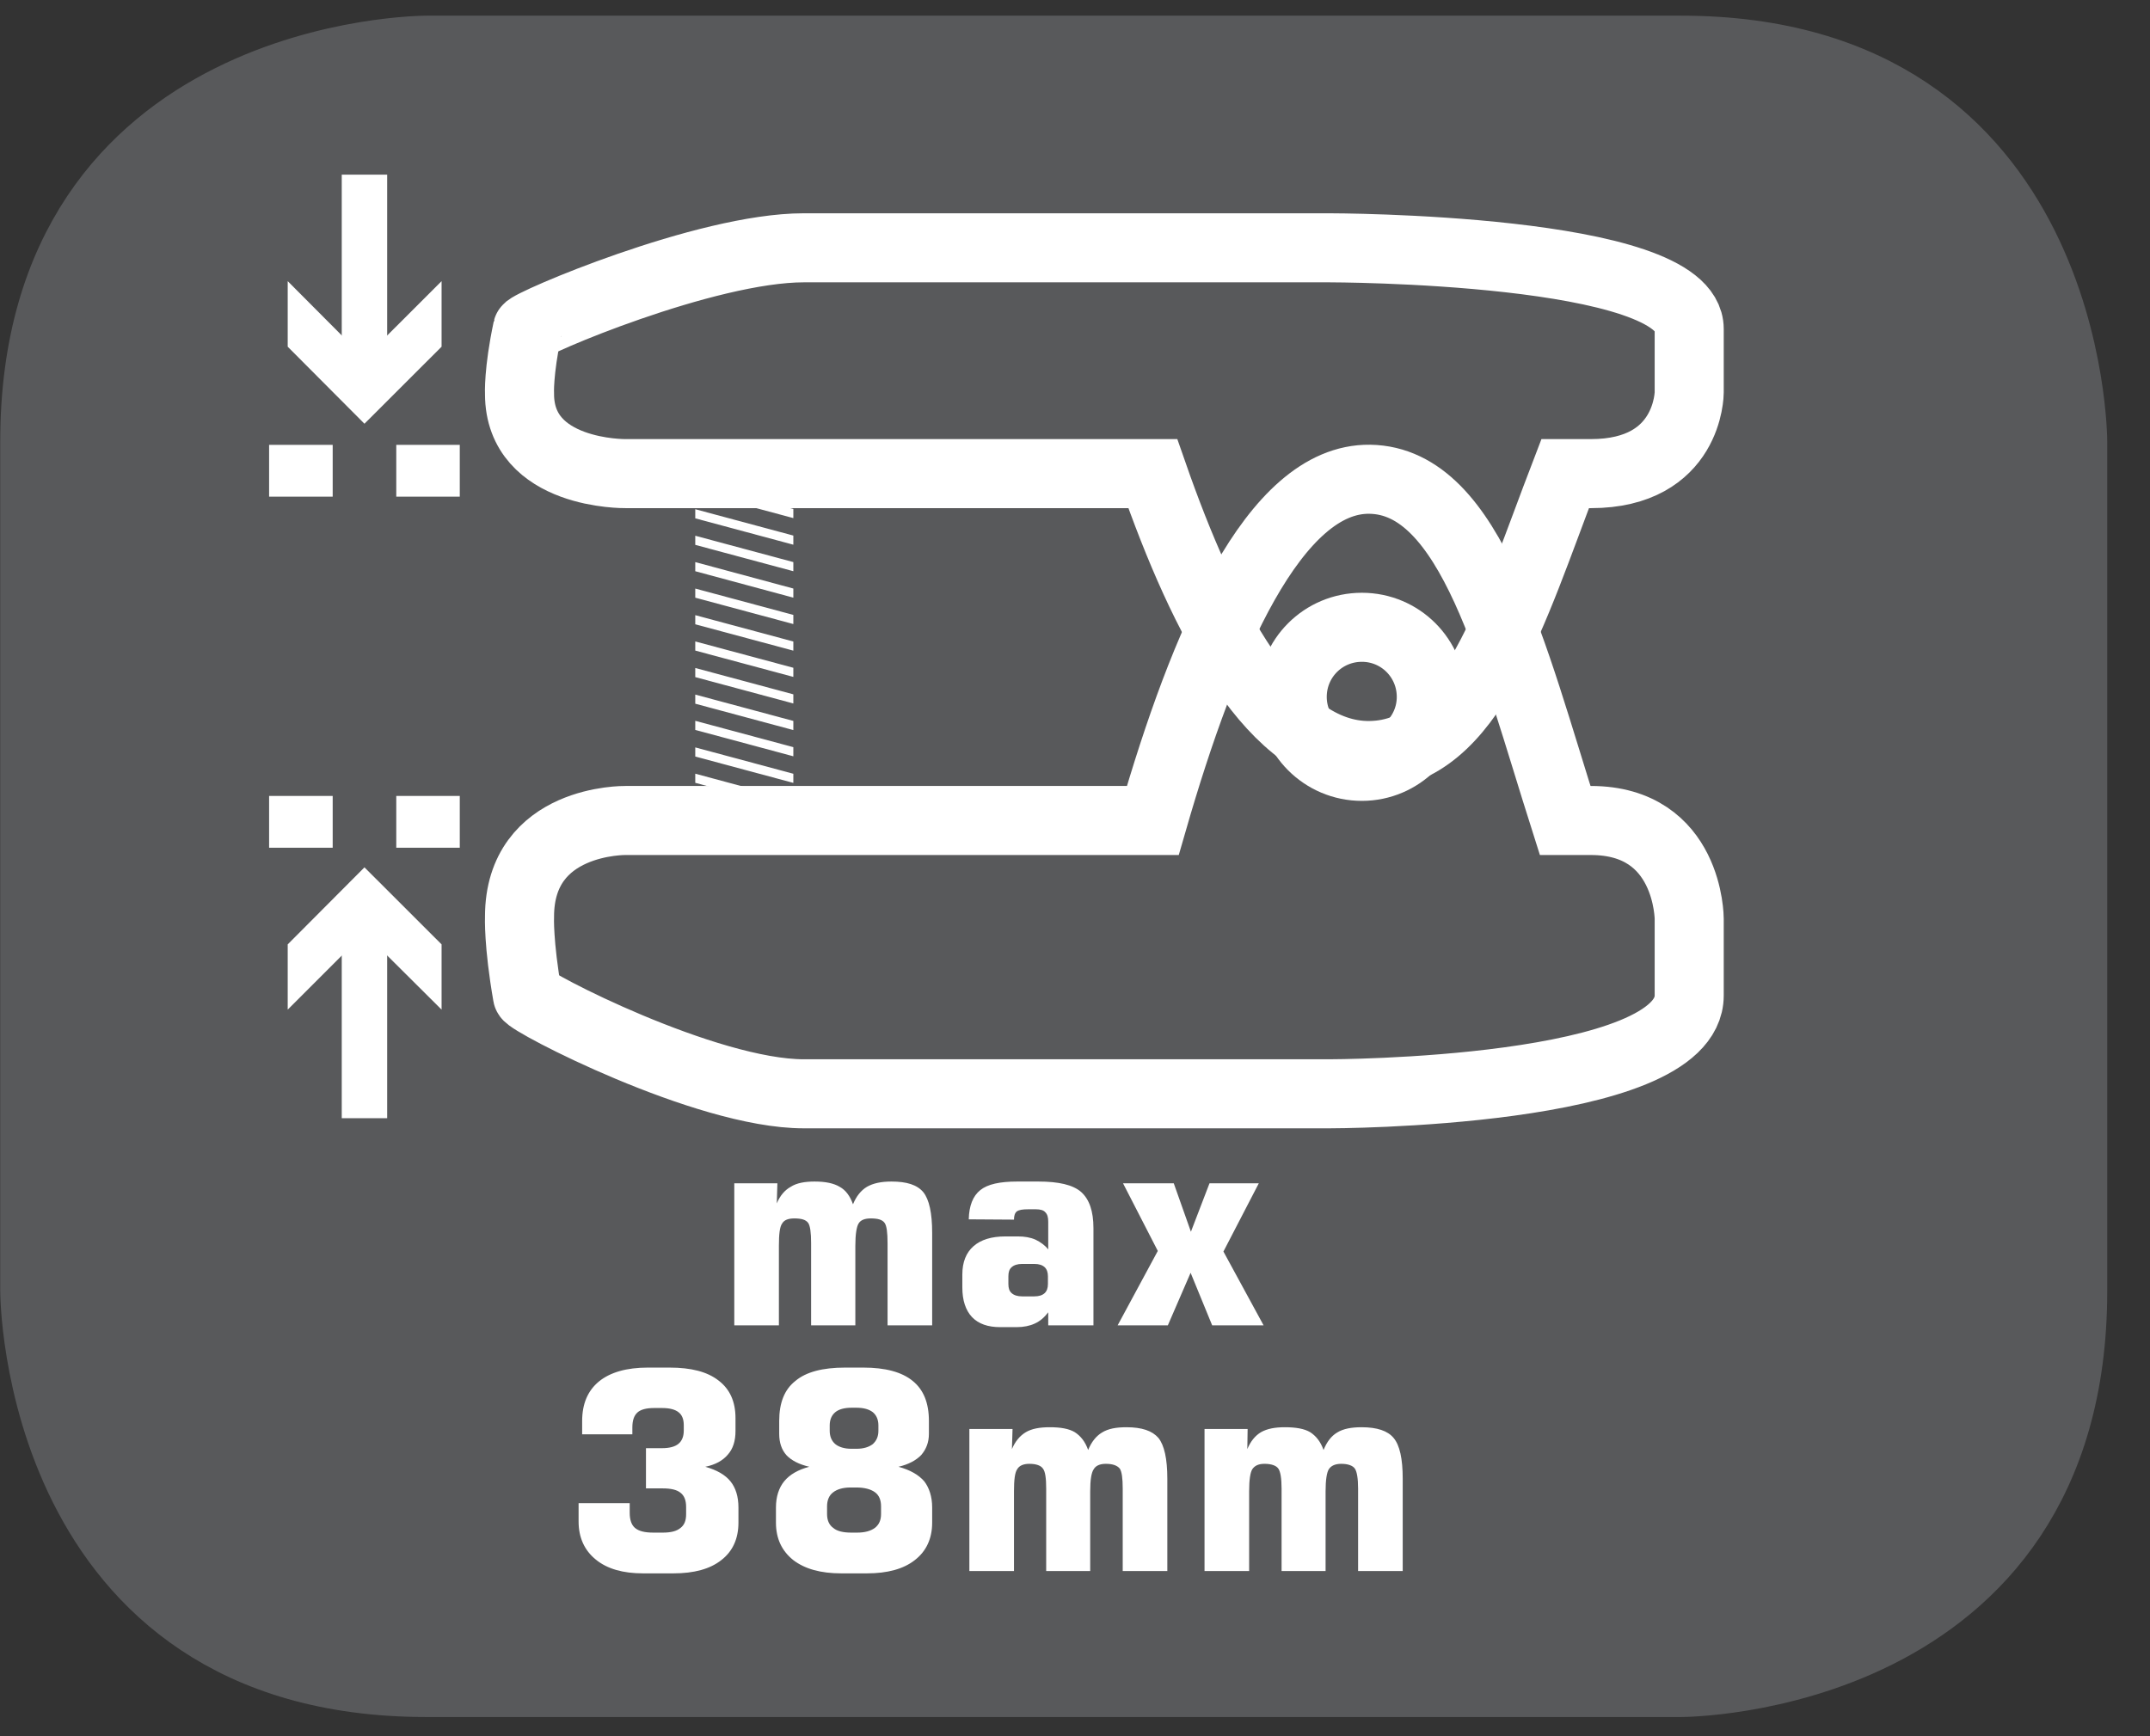
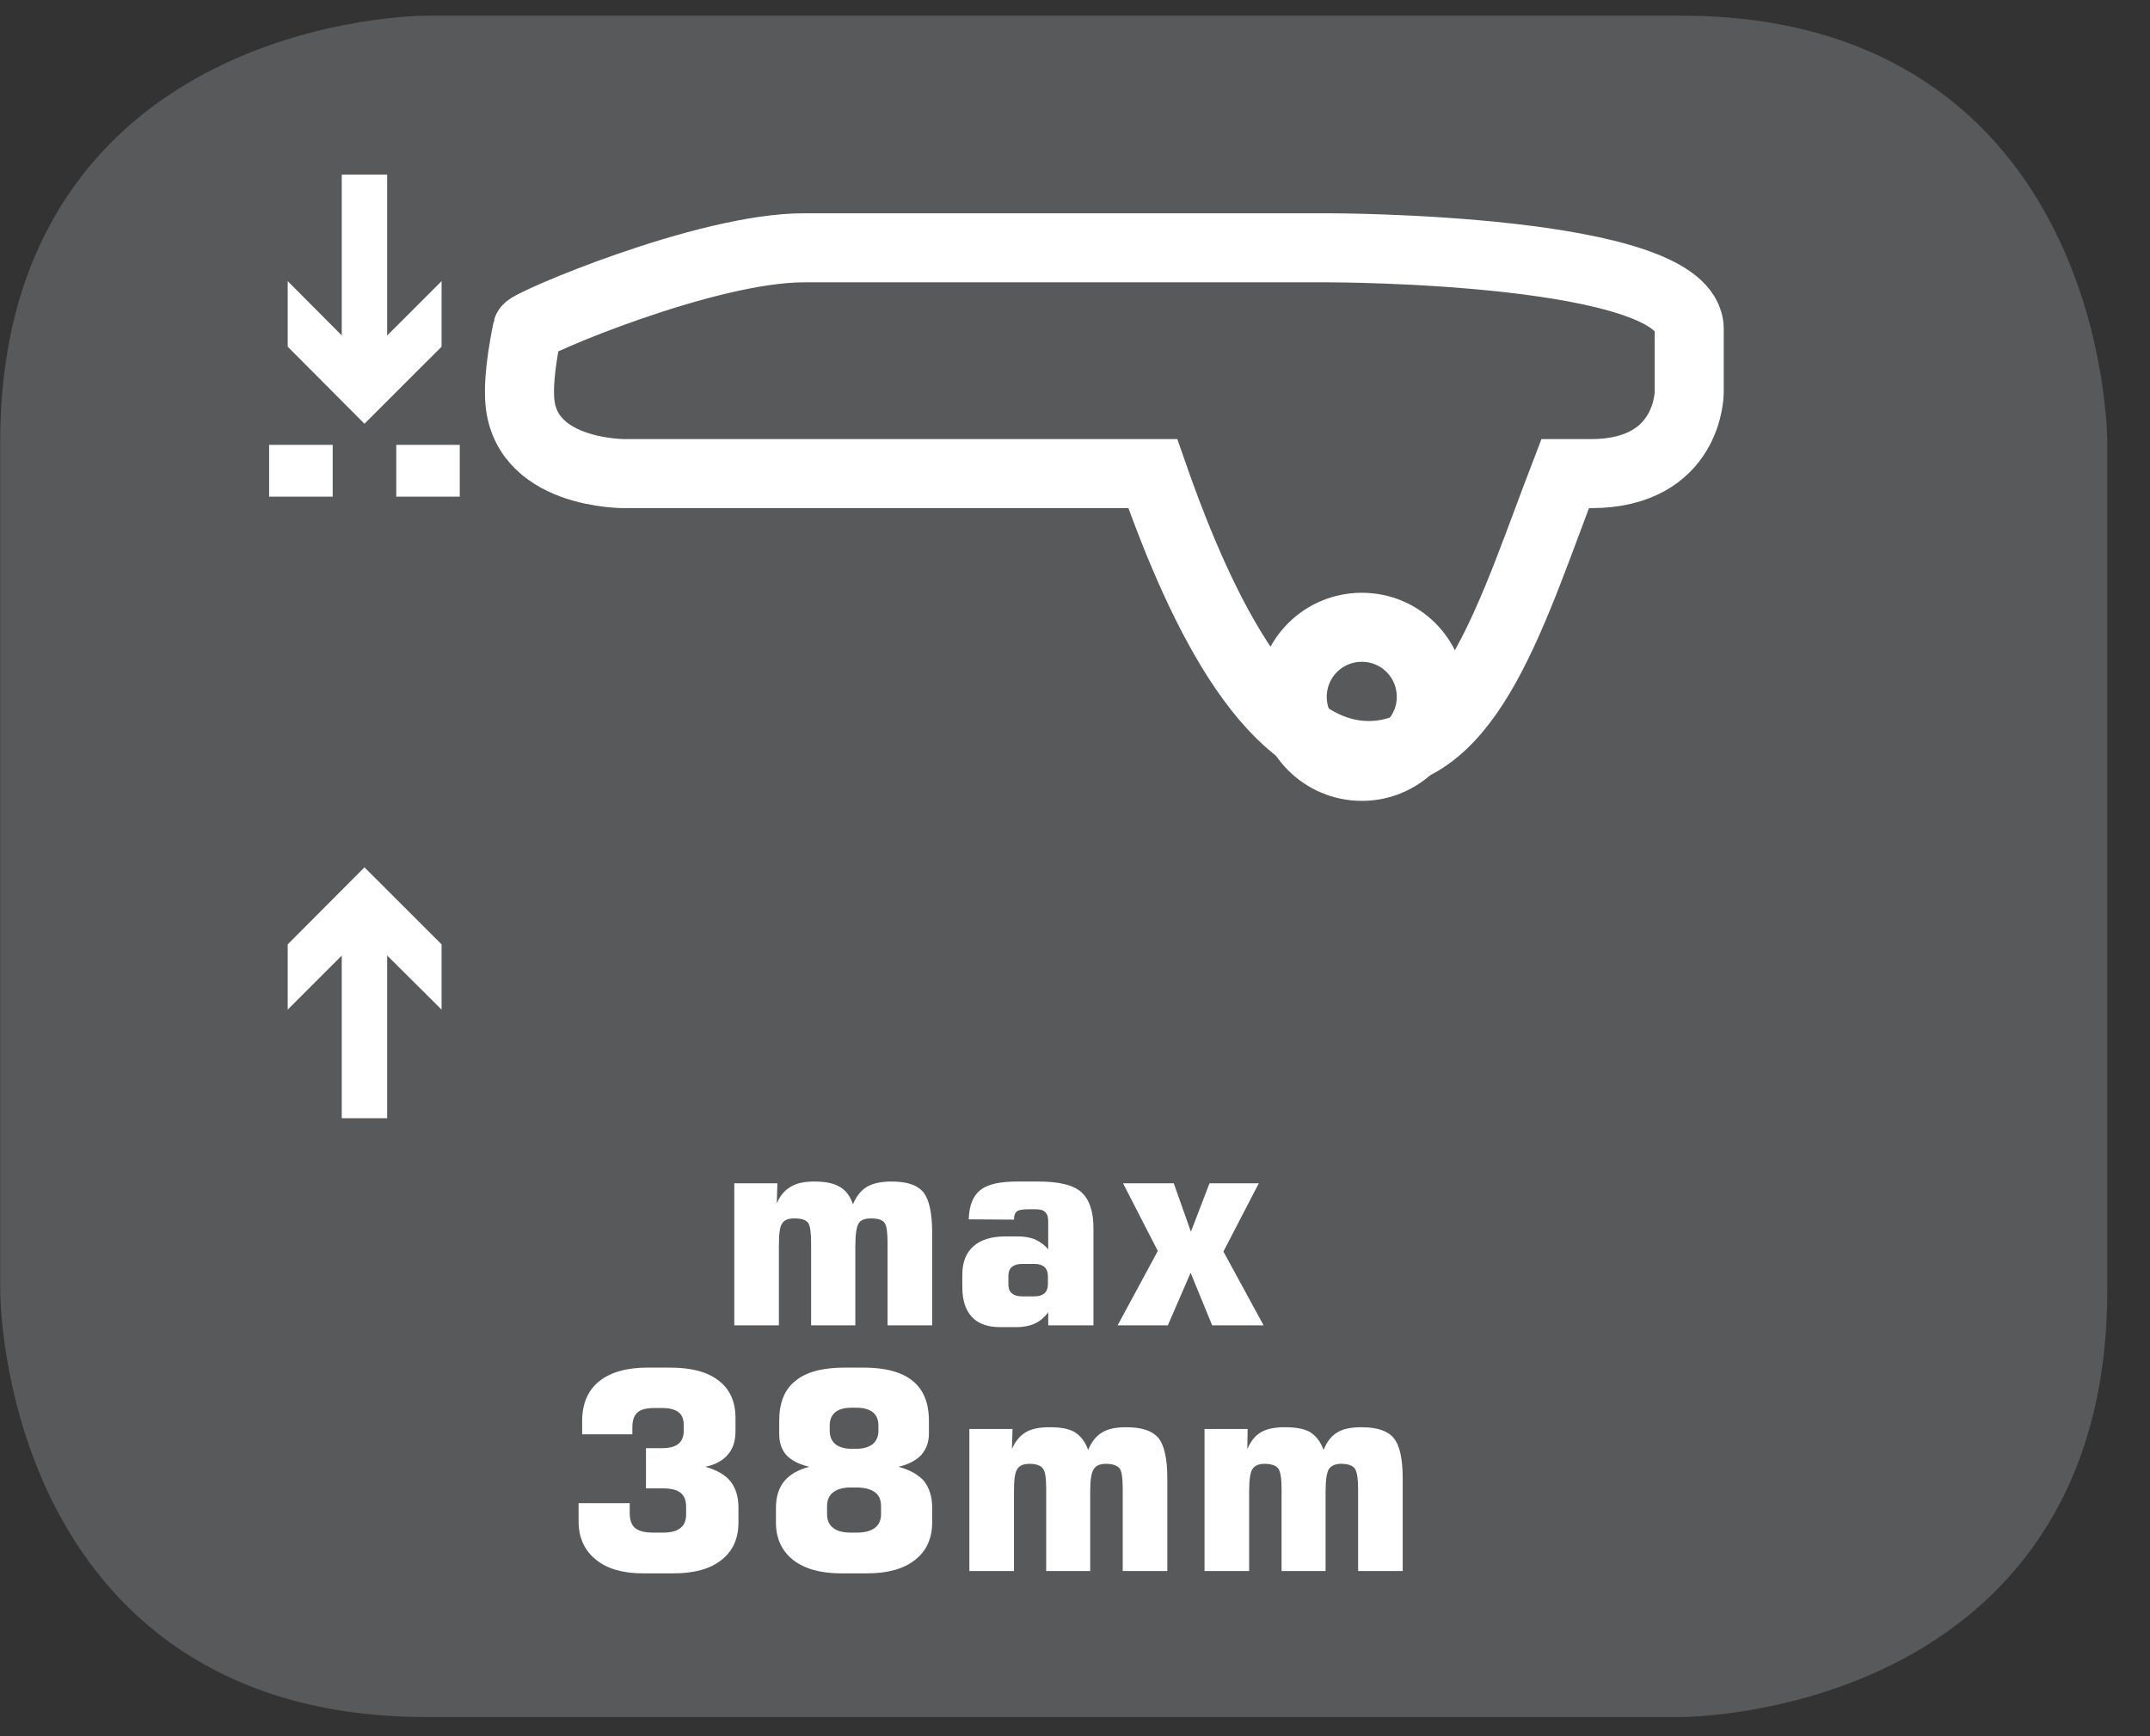
<svg xmlns="http://www.w3.org/2000/svg" width="28.434pt" height="22.965pt" viewBox="0 0 28.434 22.965" version="1.2">
  <rect x="0" y="0" width="28.434" height="22.965" fill="#333333" stroke="none" />
  <defs>
    <clipPath id="clip1">
      <path d="M 0 0.207 L 27.879 0.207 L 27.879 22.723 L 0 22.723 Z M 0 0.207 " />
    </clipPath>
    <clipPath id="clip2">
      <path d="M 1 0.207 L 27.879 0.207 L 27.879 16 L 1 16 Z M 1 0.207 " />
    </clipPath>
    <clipPath id="clip3">
      <path d="M 9.195 6.148 L 10.492 6.148 L 10.492 10.977 L 9.195 10.977 Z M 9.195 6.148 " />
    </clipPath>
    <clipPath id="clip4">
      <path d="M 1 1 L 27.879 1 L 27.879 20 L 1 20 Z M 1 1 " />
    </clipPath>
  </defs>
  <g id="surface1">
    <g clip-path="url(#clip1)" clip-rule="nonzero">
      <path style="fill-rule:nonzero;fill:rgb(34.509%,34.901%,35.686%);fill-opacity:1;stroke-width:0.932;stroke-linecap:butt;stroke-linejoin:miter;stroke:rgb(34.509%,34.901%,35.686%);stroke-opacity:1;stroke-miterlimit:10;" d="M -0.001 0.001 C -0.001 0.001 -5.284 0.001 -5.284 -5.282 L -5.284 -16.748 C -5.284 -16.748 -5.284 -22.031 -0.001 -22.031 L 16.935 -22.031 C 16.935 -22.031 22.218 -22.031 22.218 -16.748 L 22.218 -5.282 C 22.218 -5.282 22.218 0.001 16.935 0.001 Z M -0.001 0.001 " transform="matrix(0.98,0,0,-0.98,5.638,0.665)" />
    </g>
    <path style=" stroke:none;fill-rule:nonzero;fill:rgb(100%,100%,100%);fill-opacity:1;" d="M 7.652 20.125 C 7.652 20.34 7.73 20.508 7.879 20.629 C 8.031 20.754 8.242 20.812 8.504 20.812 L 8.906 20.812 C 9.18 20.812 9.391 20.754 9.539 20.637 C 9.691 20.52 9.766 20.352 9.766 20.141 L 9.766 19.941 C 9.766 19.797 9.73 19.68 9.66 19.594 C 9.59 19.508 9.48 19.445 9.328 19.402 C 9.461 19.375 9.559 19.32 9.625 19.242 C 9.695 19.164 9.727 19.059 9.727 18.93 L 9.727 18.758 C 9.727 18.539 9.652 18.375 9.504 18.262 C 9.355 18.145 9.141 18.09 8.855 18.09 L 8.566 18.09 C 8.289 18.09 8.07 18.152 7.922 18.273 C 7.773 18.395 7.699 18.57 7.699 18.797 L 7.699 18.973 L 8.363 18.973 L 8.363 18.883 C 8.363 18.793 8.383 18.727 8.43 18.684 C 8.473 18.645 8.547 18.625 8.648 18.625 L 8.762 18.625 C 8.855 18.625 8.93 18.645 8.973 18.68 C 9.02 18.715 9.043 18.773 9.043 18.852 L 9.043 18.922 C 9.043 19 9.02 19.059 8.973 19.098 C 8.926 19.137 8.852 19.156 8.758 19.156 L 8.543 19.156 L 8.543 19.688 L 8.766 19.688 C 8.875 19.688 8.953 19.707 9 19.746 C 9.051 19.785 9.074 19.848 9.074 19.934 L 9.074 20.031 C 9.074 20.113 9.051 20.172 9 20.211 C 8.949 20.254 8.871 20.273 8.766 20.273 L 8.641 20.273 C 8.527 20.273 8.449 20.254 8.398 20.211 C 8.352 20.172 8.328 20.105 8.328 20.012 L 8.328 19.883 L 7.652 19.883 Z M 11.465 20.812 C 11.738 20.812 11.949 20.754 12.098 20.637 C 12.25 20.52 12.328 20.352 12.328 20.141 L 12.328 19.941 C 12.328 19.797 12.289 19.68 12.223 19.594 C 12.148 19.508 12.039 19.445 11.883 19.402 C 12.016 19.371 12.117 19.316 12.184 19.246 C 12.25 19.168 12.285 19.078 12.285 18.965 L 12.285 18.797 C 12.285 18.559 12.215 18.383 12.07 18.266 C 11.926 18.148 11.707 18.09 11.418 18.09 L 11.176 18.09 C 10.879 18.09 10.66 18.148 10.52 18.266 C 10.375 18.379 10.305 18.555 10.305 18.797 L 10.305 18.965 C 10.305 19.082 10.336 19.176 10.402 19.25 C 10.469 19.32 10.57 19.371 10.703 19.402 C 10.555 19.441 10.445 19.504 10.371 19.594 C 10.301 19.68 10.262 19.797 10.262 19.941 L 10.262 20.141 C 10.262 20.352 10.34 20.516 10.492 20.637 C 10.645 20.754 10.855 20.812 11.125 20.812 Z M 11.543 18.68 C 11.59 18.719 11.617 18.777 11.617 18.855 L 11.617 18.926 C 11.617 19.004 11.59 19.059 11.543 19.102 C 11.492 19.141 11.422 19.164 11.328 19.164 L 11.258 19.164 C 11.168 19.164 11.094 19.141 11.047 19.102 C 11 19.062 10.973 19.004 10.973 18.926 L 10.973 18.855 C 10.973 18.777 11 18.719 11.047 18.68 C 11.094 18.641 11.168 18.621 11.262 18.621 L 11.324 18.621 C 11.422 18.621 11.492 18.641 11.543 18.68 M 11.258 20.273 C 11.152 20.273 11.07 20.254 11.02 20.211 C 10.965 20.172 10.938 20.109 10.938 20.027 L 10.938 19.926 C 10.938 19.844 10.965 19.781 11.016 19.742 C 11.07 19.699 11.148 19.676 11.25 19.676 L 11.324 19.676 C 11.434 19.676 11.516 19.699 11.57 19.738 C 11.625 19.777 11.652 19.84 11.652 19.926 L 11.652 20.027 C 11.652 20.109 11.625 20.168 11.57 20.211 C 11.516 20.25 11.441 20.273 11.336 20.273 Z M 13.41 20.781 L 13.41 19.727 C 13.41 19.574 13.422 19.477 13.453 19.434 C 13.48 19.387 13.535 19.363 13.613 19.363 C 13.707 19.363 13.766 19.387 13.793 19.426 C 13.824 19.465 13.836 19.555 13.836 19.691 L 13.836 20.781 L 14.418 20.781 L 14.418 19.727 C 14.418 19.574 14.434 19.477 14.465 19.434 C 14.492 19.387 14.547 19.363 14.625 19.363 C 14.719 19.363 14.777 19.387 14.809 19.426 C 14.836 19.465 14.848 19.555 14.848 19.691 L 14.848 20.781 L 15.438 20.781 L 15.438 19.559 C 15.438 19.297 15.398 19.117 15.32 19.02 C 15.238 18.926 15.102 18.879 14.898 18.879 C 14.762 18.879 14.656 18.898 14.574 18.949 C 14.496 18.996 14.434 19.074 14.391 19.18 C 14.352 19.07 14.293 18.996 14.215 18.945 C 14.137 18.898 14.027 18.879 13.883 18.879 C 13.75 18.879 13.645 18.898 13.566 18.945 C 13.488 18.992 13.426 19.066 13.383 19.168 L 13.391 18.902 L 12.82 18.902 L 12.82 20.781 Z M 16.52 20.781 L 16.52 19.727 C 16.52 19.574 16.535 19.477 16.562 19.434 C 16.594 19.387 16.645 19.363 16.723 19.363 C 16.816 19.363 16.879 19.387 16.906 19.426 C 16.934 19.465 16.949 19.555 16.949 19.691 L 16.949 20.781 L 17.531 20.781 L 17.531 19.727 C 17.531 19.574 17.547 19.477 17.574 19.434 C 17.605 19.387 17.66 19.363 17.738 19.363 C 17.828 19.363 17.891 19.387 17.918 19.426 C 17.945 19.465 17.961 19.555 17.961 19.691 L 17.961 20.781 L 18.551 20.781 L 18.551 19.559 C 18.551 19.297 18.512 19.117 18.43 19.02 C 18.352 18.926 18.211 18.879 18.008 18.879 C 17.875 18.879 17.766 18.898 17.684 18.949 C 17.605 18.996 17.547 19.074 17.504 19.18 C 17.465 19.07 17.406 18.996 17.328 18.945 C 17.25 18.898 17.137 18.879 16.992 18.879 C 16.863 18.879 16.758 18.898 16.676 18.945 C 16.598 18.992 16.539 19.066 16.496 19.168 L 16.5 18.902 L 15.93 18.902 L 15.93 20.781 Z M 16.52 20.781 " />
    <path style=" stroke:none;fill-rule:nonzero;fill:rgb(100%,100%,100%);fill-opacity:1;" d="M 10.301 17.531 L 10.301 16.48 C 10.301 16.328 10.312 16.227 10.344 16.184 C 10.371 16.137 10.426 16.117 10.504 16.117 C 10.598 16.117 10.656 16.133 10.688 16.176 C 10.715 16.215 10.727 16.305 10.727 16.445 L 10.727 17.531 L 11.312 17.531 L 11.312 16.48 C 11.312 16.328 11.328 16.227 11.355 16.184 C 11.383 16.137 11.438 16.117 11.516 16.117 C 11.609 16.117 11.668 16.133 11.699 16.176 C 11.727 16.215 11.738 16.305 11.738 16.445 L 11.738 17.531 L 12.328 17.531 L 12.328 16.309 C 12.328 16.047 12.289 15.867 12.211 15.77 C 12.129 15.672 11.992 15.629 11.789 15.629 C 11.652 15.629 11.547 15.652 11.465 15.699 C 11.387 15.746 11.324 15.824 11.281 15.93 C 11.242 15.82 11.184 15.742 11.105 15.699 C 11.027 15.652 10.918 15.629 10.773 15.629 C 10.645 15.629 10.535 15.648 10.457 15.699 C 10.379 15.742 10.316 15.816 10.273 15.918 L 10.281 15.652 L 9.711 15.652 L 9.711 17.531 Z M 13.379 17.105 C 13.348 17.078 13.336 17.039 13.336 16.984 L 13.336 16.883 C 13.336 16.828 13.348 16.789 13.379 16.762 C 13.41 16.734 13.457 16.719 13.516 16.719 L 13.68 16.719 C 13.742 16.719 13.785 16.734 13.816 16.762 C 13.844 16.789 13.859 16.828 13.859 16.883 L 13.859 16.984 C 13.859 17.039 13.844 17.078 13.816 17.105 C 13.785 17.133 13.742 17.148 13.68 17.148 L 13.516 17.148 C 13.457 17.148 13.41 17.133 13.379 17.105 M 13.41 16.133 C 13.41 16.082 13.422 16.043 13.449 16.023 C 13.477 16.004 13.523 15.996 13.598 15.996 L 13.699 15.996 C 13.758 15.996 13.801 16.008 13.824 16.035 C 13.852 16.062 13.863 16.102 13.863 16.16 L 13.863 16.527 C 13.82 16.473 13.762 16.43 13.695 16.398 C 13.625 16.367 13.547 16.355 13.461 16.355 L 13.297 16.355 C 13.113 16.355 12.973 16.398 12.875 16.484 C 12.777 16.57 12.727 16.695 12.727 16.859 L 12.727 17.031 C 12.727 17.199 12.77 17.332 12.855 17.422 C 12.941 17.512 13.066 17.555 13.227 17.555 L 13.445 17.555 C 13.535 17.555 13.617 17.539 13.684 17.508 C 13.754 17.477 13.812 17.426 13.863 17.359 L 13.863 17.531 L 14.461 17.531 L 14.461 16.246 C 14.461 16.02 14.406 15.863 14.297 15.766 C 14.188 15.672 14 15.629 13.734 15.629 L 13.453 15.629 C 13.223 15.629 13.062 15.664 12.965 15.742 C 12.867 15.82 12.816 15.949 12.812 16.129 Z M 15.445 17.531 L 15.746 16.836 L 16.031 17.531 L 16.711 17.531 L 16.18 16.555 L 16.648 15.652 L 15.996 15.652 L 15.75 16.293 L 15.523 15.652 L 14.852 15.652 L 15.312 16.547 L 14.781 17.531 Z M 15.445 17.531 " />
    <g clip-path="url(#clip2)" clip-rule="nonzero">
      <path style="fill:none;stroke-width:0.932;stroke-linecap:butt;stroke-linejoin:miter;stroke:rgb(100%,100%,100%);stroke-opacity:1;stroke-miterlimit:4;" d="M 0.001 0 L 0.001 -0.856 C 0.001 -0.856 0.001 -1.952 -1.326 -1.952 L -1.673 -1.952 C -2.382 -3.796 -2.936 -5.741 -4.31 -5.757 C -5.601 -5.773 -6.549 -3.928 -7.238 -1.952 L -14.354 -1.952 C -14.354 -1.952 -15.784 -1.972 -15.784 -0.876 C -15.784 -0.876 -15.8 -0.581 -15.677 0 C -15.661 0.072 -13.274 1.096 -11.948 1.096 L -4.856 1.096 C -4.856 1.096 0.001 1.096 0.001 0 Z M 0.001 0 " transform="matrix(0.98,0,0,-0.98,22.339,4.352)" />
    </g>
    <g clip-path="url(#clip3)" clip-rule="nonzero">
-       <path style="fill:none;stroke-width:0.119;stroke-linecap:butt;stroke-linejoin:miter;stroke:rgb(100%,100%,100%);stroke-opacity:1;stroke-miterlimit:22.926;" d="M 0.002 0 L 4.731 -1.271 M 0.002 0.359 L 4.731 -0.916 M 0.002 0.713 L 4.731 -0.558 M 0.002 1.072 L 4.731 -0.199 M 0.002 1.426 L 4.731 0.155 M 0.002 1.785 L 4.731 0.514 M 0.002 2.143 L 4.731 0.873 M 0.002 2.498 L 4.731 1.227 M 0.002 2.857 L 4.731 1.586 M 0.002 3.215 L 4.731 1.94 M 0.002 3.57 L 4.731 2.299 M 0.002 3.928 L 4.731 2.657 M 0.002 4.287 L 4.731 3.016 M 0.002 4.641 L 4.731 3.371 M 0.002 5 L 4.731 3.725 " transform="matrix(0.98,0,0,-0.98,8.272,10.398)" />
-     </g>
+       </g>
    <g clip-path="url(#clip4)" clip-rule="nonzero">
-       <path style="fill:none;stroke-width:0.932;stroke-linecap:butt;stroke-linejoin:miter;stroke:rgb(100%,100%,100%);stroke-opacity:1;stroke-miterlimit:4;" d="M 0.001 -0 L 0.001 1.035 C 0.001 1.035 0.001 2.362 -1.326 2.362 L -1.673 2.362 C -2.382 4.593 -2.936 6.948 -4.31 6.968 C -5.601 6.984 -6.549 4.749 -7.238 2.362 L -14.354 2.362 C -14.354 2.362 -15.784 2.386 -15.784 1.063 C -15.784 1.063 -15.8 0.705 -15.677 -0 C -15.661 -0.088 -13.274 -1.327 -11.948 -1.327 L -4.856 -1.327 C -4.856 -1.327 0.001 -1.327 0.001 -0 Z M 0.001 -0 " transform="matrix(0.98,0,0,-0.98,22.339,13.168)" />
-     </g>
+       </g>
    <path style="fill:none;stroke-width:0.932;stroke-linecap:butt;stroke-linejoin:miter;stroke:rgb(100%,100%,100%);stroke-opacity:1;stroke-miterlimit:4;" d="M 0.001 0.001 C 0.519 0.001 0.938 0.424 0.938 0.938 C 0.938 1.46 0.519 1.878 0.001 1.878 C -0.52 1.878 -0.939 1.46 -0.939 0.938 C -0.939 0.424 -0.52 0.001 0.001 0.001 Z M 0.001 0.001 " transform="matrix(0.98,0,0,-0.98,18.01,10.138)" />
    <path style="fill:none;stroke-width:0.613;stroke-linecap:butt;stroke-linejoin:miter;stroke:rgb(100%,100%,100%);stroke-opacity:1;stroke-miterlimit:10;" d="M -0.002 0 L -0.002 -2.685 " transform="matrix(0.98,0,0,-0.98,4.822,12.16)" />
    <path style=" stroke:none;fill-rule:nonzero;fill:rgb(100%,100%,100%);fill-opacity:1;" d="M 3.805 13.355 L 4.82 12.34 L 5.84 13.355 L 5.84 12.492 L 4.82 11.473 L 3.805 12.492 Z M 3.805 13.355 " />
    <path style="fill:none;stroke-width:0.613;stroke-linecap:butt;stroke-linejoin:miter;stroke:rgb(100%,100%,100%);stroke-opacity:1;stroke-miterlimit:10;" d="M -0.002 -0.001 L -0.002 2.66 " transform="matrix(0.98,0,0,-0.98,4.822,4.917)" />
    <path style=" stroke:none;fill-rule:nonzero;fill:rgb(100%,100%,100%);fill-opacity:1;" d="M 5.84 3.719 L 4.82 4.738 L 3.805 3.719 L 3.805 4.586 L 4.82 5.605 L 5.84 4.586 Z M 5.84 3.719 " />
    <path style="fill:none;stroke-width:0.699;stroke-linecap:butt;stroke-linejoin:miter;stroke:rgb(100%,100%,100%);stroke-opacity:1;stroke-dasharray:0.858,0.858;stroke-miterlimit:22.926;" d="M -0.001 -0.001 L 2.572 -0.001 " transform="matrix(0.98,0,0,-0.98,3.56,6.226)" />
-     <path style="fill:none;stroke-width:0.699;stroke-linecap:butt;stroke-linejoin:miter;stroke:rgb(100%,100%,100%);stroke-opacity:1;stroke-dasharray:0.858,0.858;stroke-miterlimit:22.926;" d="M -0.001 0 L 2.572 0 " transform="matrix(0.98,0,0,-0.98,3.56,10.871)" />
  </g>
</svg>